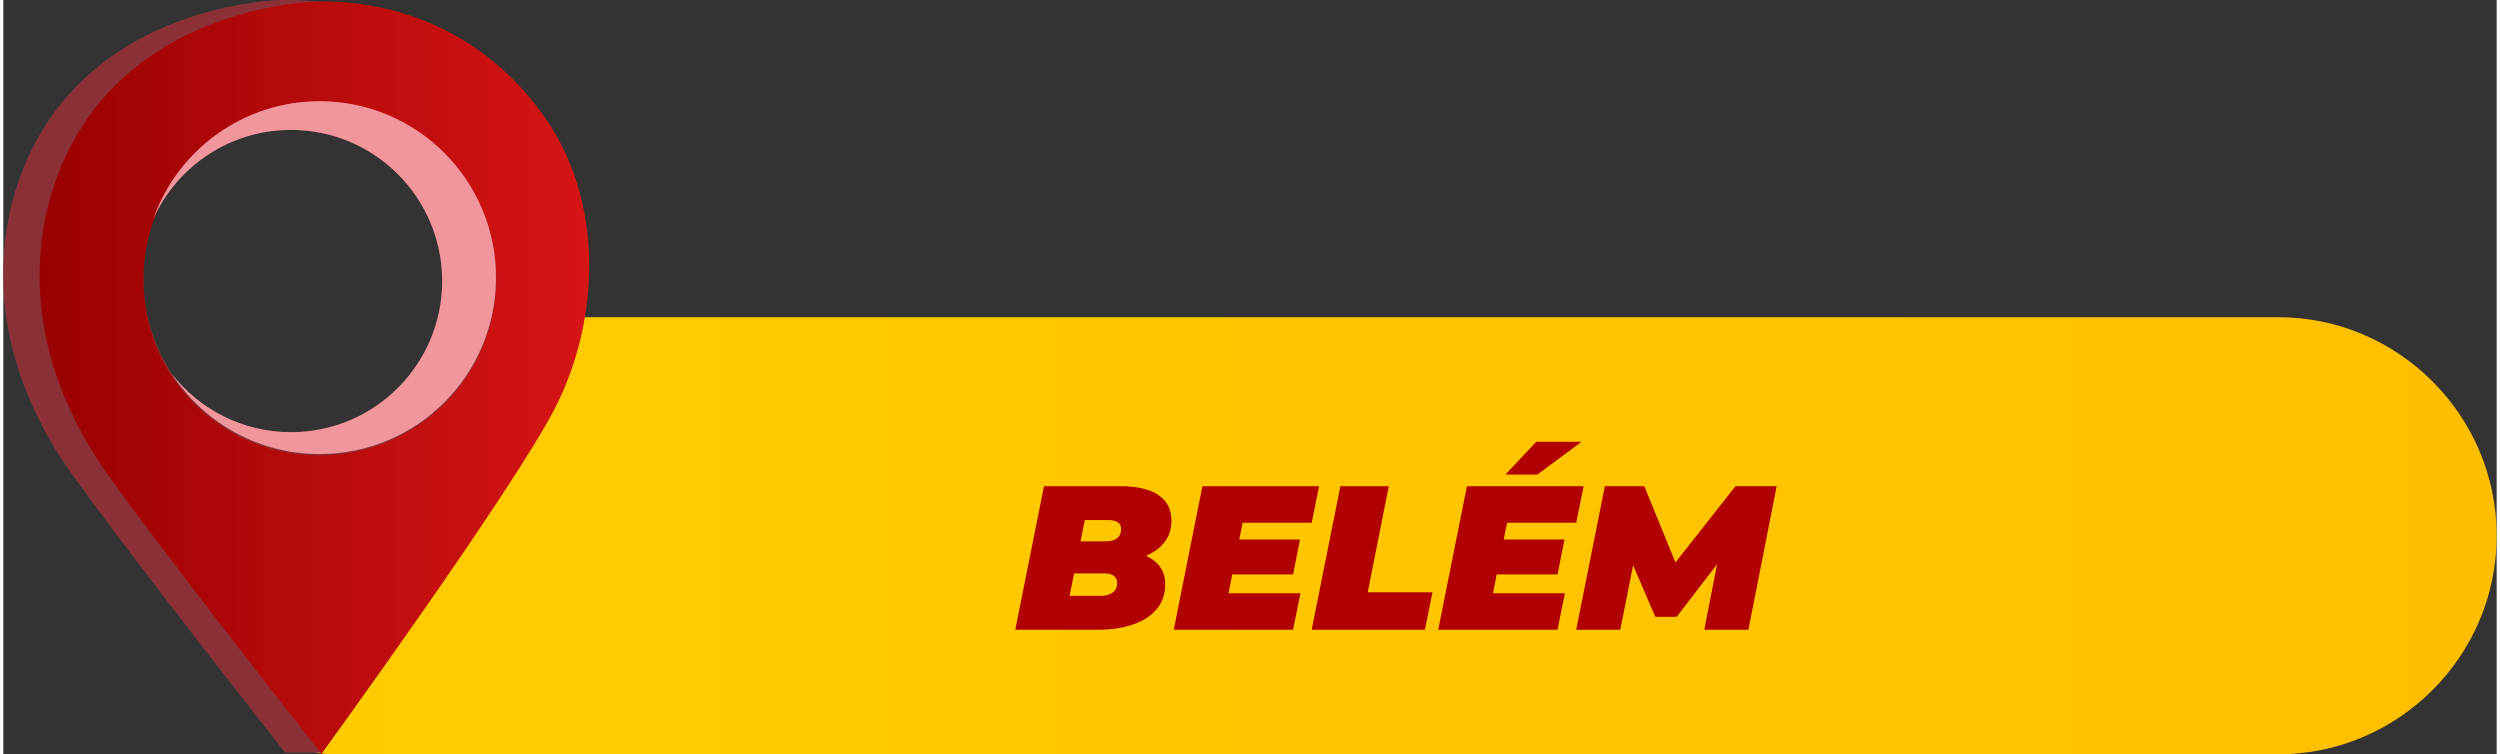
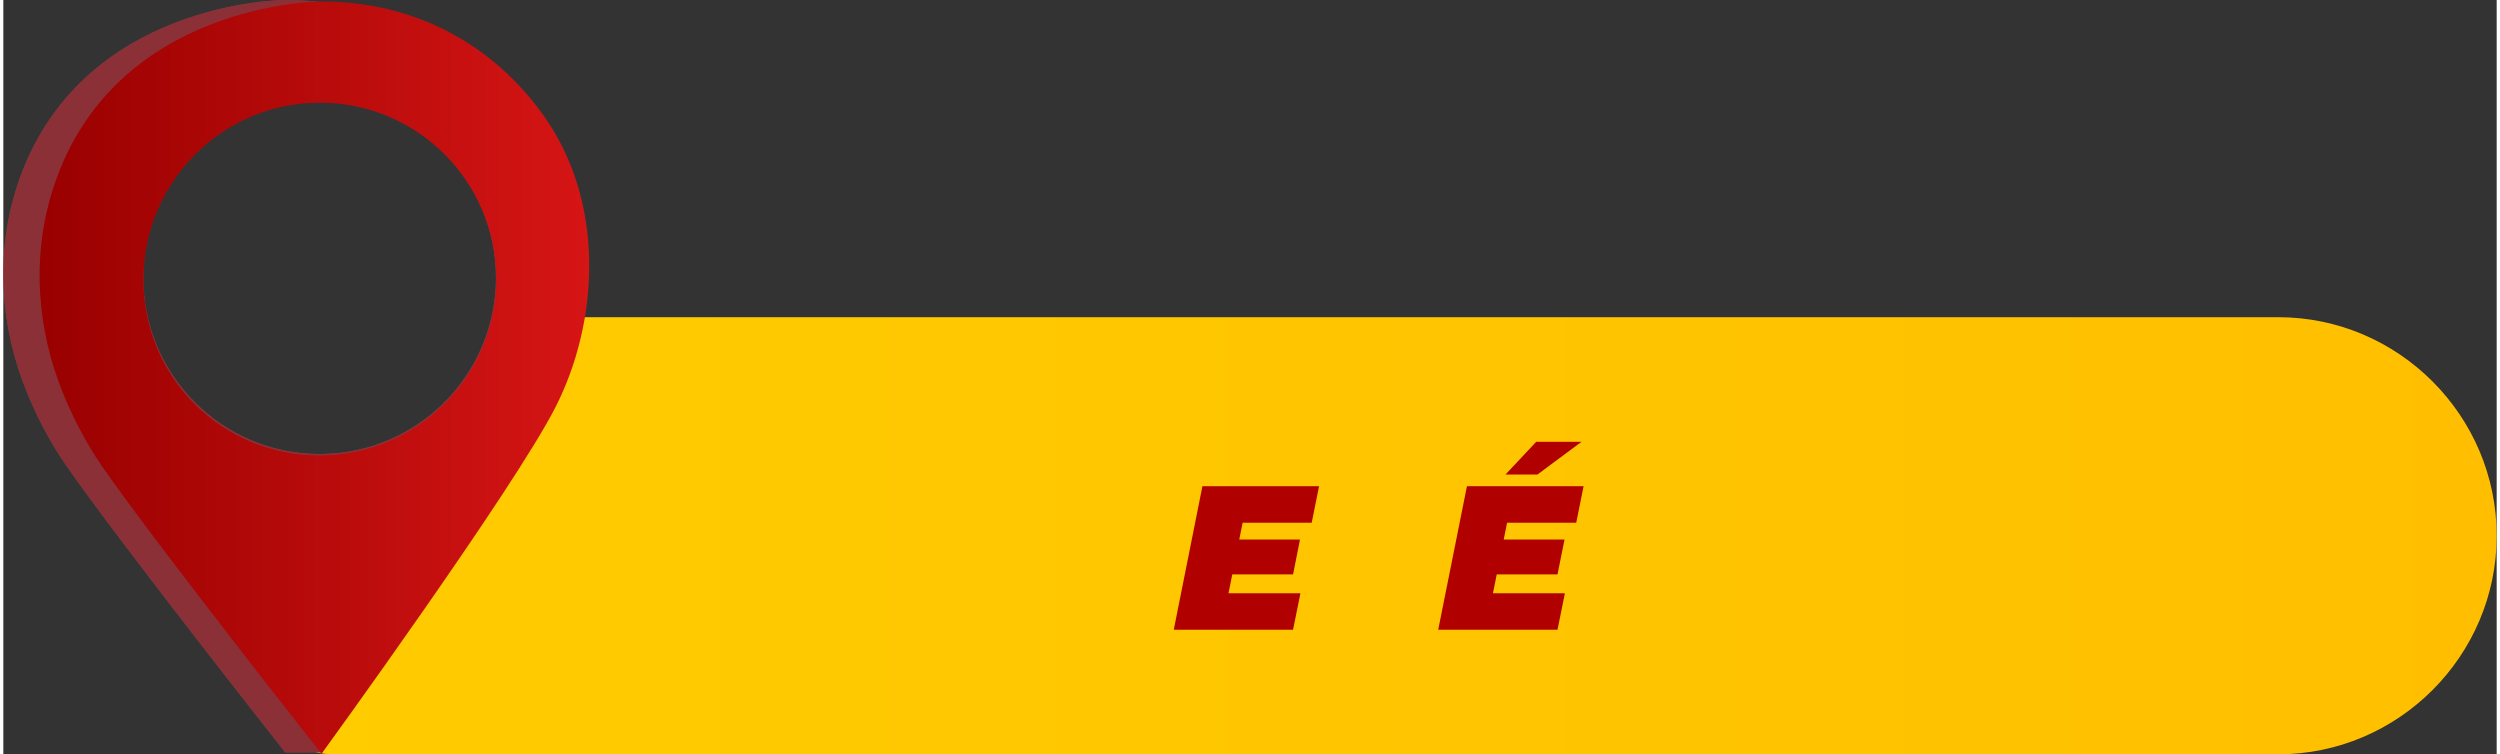
<svg xmlns="http://www.w3.org/2000/svg" xml:space="preserve" width="348px" height="105px" style="shape-rendering:geometricPrecision; text-rendering:geometricPrecision; image-rendering:optimizeQuality; fill-rule:evenodd; clip-rule:evenodd" viewBox="0 0 348 105.28">
  <rect x="0" y="0" width="348" height="105.28" fill="#333333" stroke="none" />
  <defs>
    <style type="text/css"> .fil1 {fill:#B00000;fill-rule:nonzero} .fil2 {fill:#E8505B;fill-rule:nonzero} .fil3 {fill:black;fill-rule:nonzero;fill-opacity:0.4} .fil5 {fill:white;fill-rule:nonzero;fill-opacity:0.4} .fil0 {fill:url(#id0)} .fil4 {fill:url(#id1);fill-rule:nonzero} </style>
    <linearGradient id="id0" gradientUnits="userSpaceOnUse" x1="40.75" y1="74.77" x2="348" y2="74.77">
      <stop offset="0" style="stop-opacity:1; stop-color:#FFCC00" />
      <stop offset="1" style="stop-opacity:1; stop-color:#FFBF00" />
    </linearGradient>
    <linearGradient id="id1" gradientUnits="userSpaceOnUse" x1="5.07" y1="52.71" x2="81.77" y2="52.71">
      <stop offset="0" style="stop-opacity:1; stop-color:#990000" />
      <stop offset="1" style="stop-opacity:1; stop-color:#D61515" />
    </linearGradient>
  </defs>
  <g id="Camada_x0020_1">
    <path class="fil0" d="M69.52 44.27l247.98 0c16.77,0 30.5,13.73 30.5,30.5l0 0.01c0,16.77 -13.73,30.5 -30.5,30.5l-271.19 0c-16.77,0 9.15,-25.59 15.34,-41.18l7.87 -19.83z" />
-     <path class="fil1" d="M141.24 87.89l4.01 -20.03 10.61 0c2.39,0 4.18,0.42 5.38,1.25 1.2,0.83 1.8,2.01 1.8,3.53 0,1.24 -0.35,2.29 -1.07,3.15 -0.71,0.86 -1.7,1.51 -2.95,1.96 -1.25,0.45 -2.68,0.67 -4.3,0.67l0.86 -1.54c2.04,0 3.64,0.4 4.82,1.21 1.17,0.81 1.76,1.95 1.76,3.42 0,1.47 -0.43,2.68 -1.28,3.62 -0.85,0.95 -1.98,1.64 -3.39,2.09 -1.41,0.45 -2.97,0.67 -4.69,0.67l-11.56 0zm7.58 -4.72l4.35 0c0.67,0 1.22,-0.15 1.65,-0.46 0.43,-0.3 0.64,-0.76 0.64,-1.37 0,-0.44 -0.17,-0.77 -0.5,-0.99 -0.33,-0.22 -0.72,-0.32 -1.16,-0.32l-4.81 0 0.89 -4.47 3.89 0c0.52,0 0.94,-0.07 1.28,-0.21 0.33,-0.15 0.57,-0.35 0.73,-0.6 0.15,-0.26 0.23,-0.57 0.23,-0.93 0,-0.42 -0.16,-0.73 -0.48,-0.93 -0.31,-0.2 -0.75,-0.3 -1.3,-0.3l-3.29 0 -2.12 10.58z" />
    <path id="1" class="fil1" d="M172.06 75.3l8.92 0 -0.97 4.87 -8.93 0 0.98 -4.87zm-1.06 7.5l10.04 0 -1.03 5.09 -16.65 0 4 -20.03 16.28 0 -1.03 5.1 -9.64 0 -1.97 9.84z" />
-     <polygon id="2" class="fil1" points="182.61,87.89 186.62,67.86 193.37,67.86 190.43,82.66 199.47,82.66 198.41,87.89 " />
    <path id="3" class="fil1" d="M208.97 75.3l8.93 0 -0.98 4.87 -8.92 0 0.97 -4.87zm-1.06 7.5l10.04 0 -1.03 5.09 -16.65 0 4.01 -20.03 16.28 0 -1.03 5.1 -9.65 0 -1.97 9.84zm1.75 -16.57l4.29 -4.57 6.32 0 -6.15 4.57 -4.46 0z" />
-     <polygon id="4" class="fil1" points="219.53,87.89 223.53,67.86 229.03,67.86 234.38,80.94 231.46,80.94 241.76,67.86 247.51,67.86 243.56,87.89 237.41,87.89 239.5,77.13 240.47,77.08 233.55,86.09 230.57,86.09 226.68,77.05 227.82,77.13 225.68,87.89 " />
    <path class="fil2" d="M70.14 15.64c-7.75,-10.67 -19.03,-15.64 -30.8,-15.64 0,0 -28.82,0 -37.36,25.8 -3.14,9.51 -2.45,19.84 1.37,29.1 1.32,3.2 3.07,6.67 5.38,10.01 7.45,10.75 30.61,40.1 30.61,40.1l5.03 0c6.47,-8.98 22.74,-38.81 27.62,-48.37 6.12,-12.01 7.06,-28.74 -1.85,-41zm-26 47.73l0 0c-13.59,0 -24.61,-11.02 -24.61,-24.62 0,-13.59 11.02,-24.62 24.61,-24.62 13.6,0 24.62,11.03 24.62,24.62 0,13.6 -11.02,24.62 -24.62,24.62z" />
    <path class="fil3" d="M70.14 15.64c-7.75,-10.67 -19.03,-15.64 -30.8,-15.64 0,0 -28.82,0 -37.36,25.8 -3.14,9.51 -2.45,19.84 1.37,29.1 1.32,3.2 3.07,6.67 5.38,10.01 7.45,10.75 30.61,40.1 30.61,40.1l5.03 0c6.47,-8.98 22.74,-38.81 27.62,-48.37 6.12,-12.01 7.06,-28.74 -1.85,-41zm-26 47.73l0 0c-13.59,0 -24.61,-11.02 -24.61,-24.62 0,-13.59 11.02,-24.62 24.61,-24.62 13.6,0 24.62,11.03 24.62,24.62 0,13.6 -11.02,24.62 -24.62,24.62z" />
    <path class="fil4" d="M75.21 15.85c-7.76,-10.67 -19.04,-15.65 -30.8,-15.65 0,0 -28.83,0 -37.36,25.8 -3.15,9.51 -2.45,19.84 1.37,29.1 1.32,3.2 3.07,6.67 5.38,10.01 7.44,10.75 30.61,40.1 30.61,40.1 0,0 26.76,-36.81 32.65,-48.37 6.12,-12.01 7.06,-28.74 -1.85,-40.99zm-31.03 47.72l0 0c-13.66,0.03 -24.67,-10.87 -24.62,-24.62 0.05,-13.59 11.02,-24.62 24.62,-24.62 13.59,0 24.63,11.03 24.62,24.62 -0.01,13.64 -11.06,24.59 -24.62,24.62z" />
-     <path class="fil2" d="M44.14 14.13c-10.71,0 -19.82,6.85 -23.2,16.4 3.31,-7.31 10.67,-12.4 19.21,-12.4 11.65,0 21.1,9.45 21.1,21.09 0,11.65 -9.45,21.1 -21.1,21.1 -6.76,0 -12.78,-3.19 -16.64,-8.14 4.4,6.73 11.99,11.19 20.63,11.19 13.6,0 24.62,-11.02 24.62,-24.62 0,-13.59 -11.02,-24.62 -24.62,-24.62z" />
-     <path class="fil5" d="M44.14 14.13c-10.71,0 -19.82,6.85 -23.2,16.4 3.31,-7.31 10.67,-12.4 19.21,-12.4 11.65,0 21.1,9.45 21.1,21.09 0,11.65 -9.45,21.1 -21.1,21.1 -6.76,0 -12.78,-3.19 -16.64,-8.14 4.4,6.73 11.99,11.19 20.63,11.19 13.6,0 24.62,-11.02 24.62,-24.62 0,-13.59 -11.02,-24.62 -24.62,-24.62z" />
  </g>
</svg>